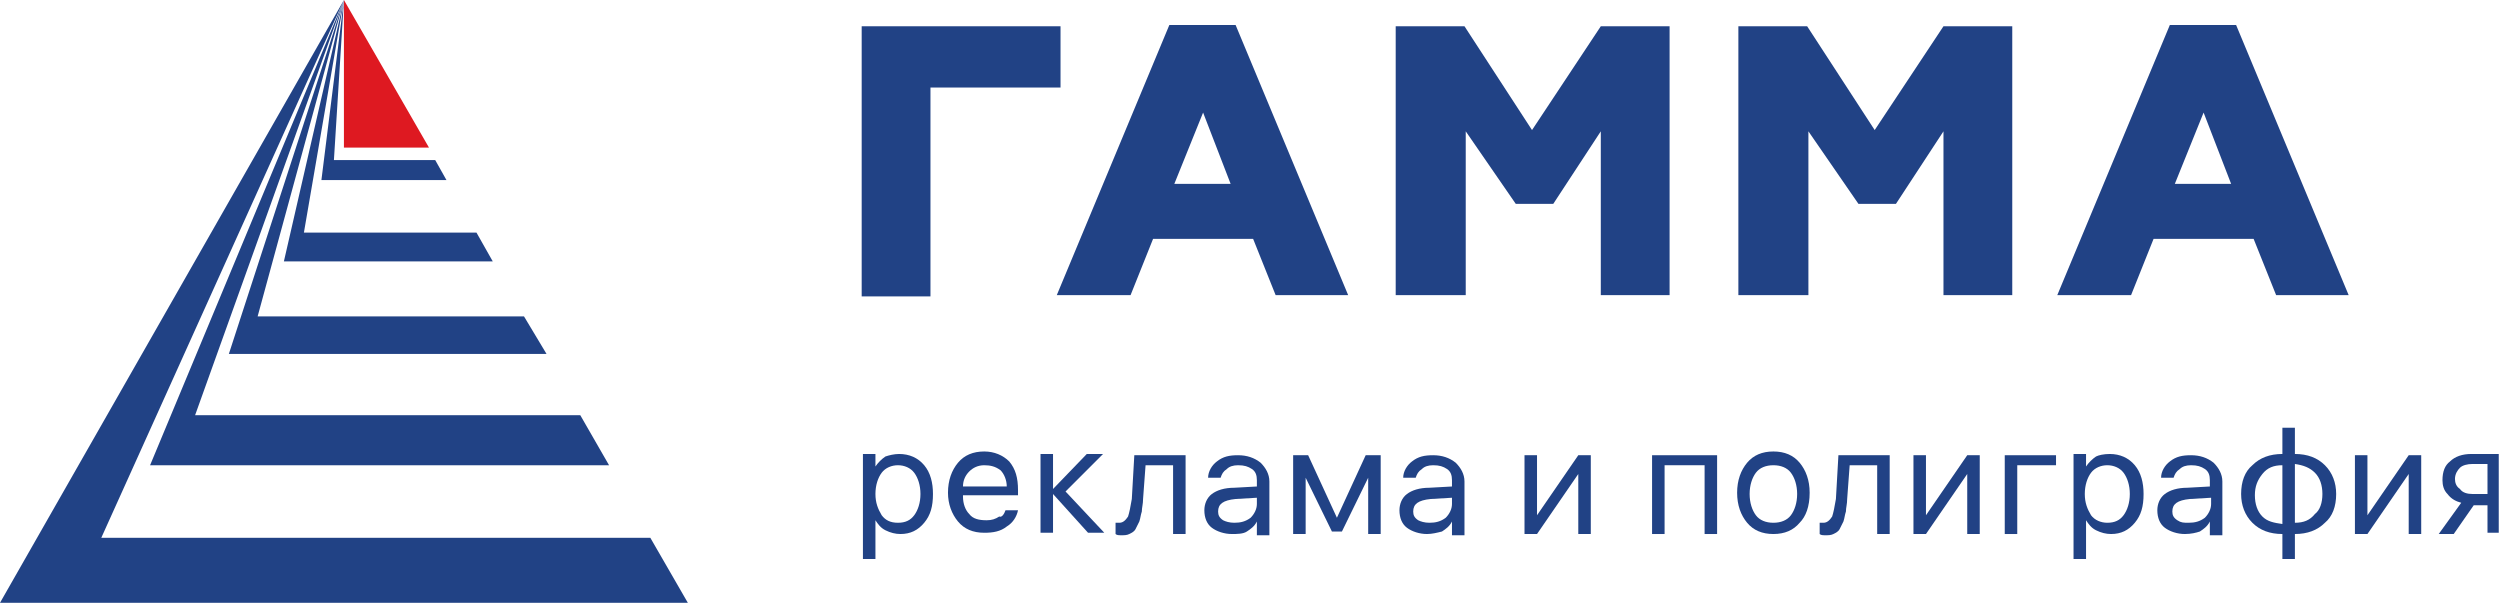
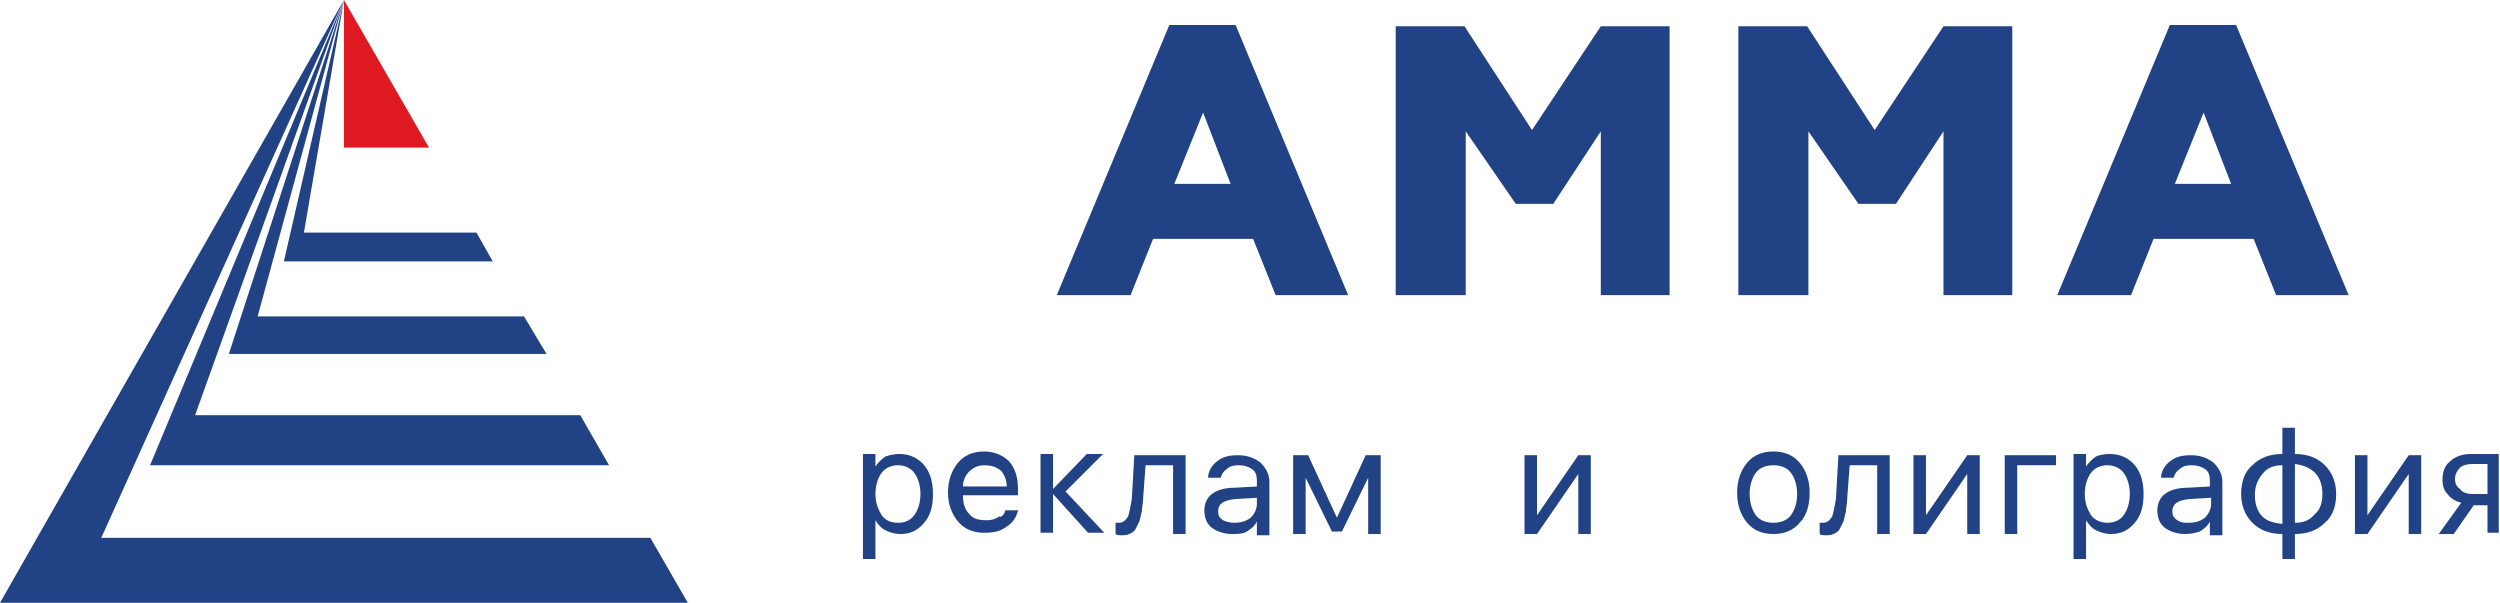
<svg xmlns="http://www.w3.org/2000/svg" version="1.1" id="Слой_1" x="0px" y="0px" viewBox="0 0 199.9 48.2" enable-background="new 0 0 199.9 48.2" xml:space="preserve">
  <path fill-rule="evenodd" clip-rule="evenodd" fill="#274383" d="M72.9,12.3" />
  <g>
    <polygon fill-rule="evenodd" clip-rule="evenodd" fill="#DE1921" points="27.5,0 30.9,5.9 34.3,11.8 27.5,11.8  " />
    <polygon fill-rule="evenodd" clip-rule="evenodd" fill="#214285" points="27.5,0 8.1,43 52,43 55,48.2 27.5,48.2 0,48.2  " />
    <polygon fill-rule="evenodd" clip-rule="evenodd" fill="#214285" points="27.5,0 15.6,33.2 46.4,33.2 48.7,37.2 27.5,37.2 12,37.2     " />
    <polygon fill-rule="evenodd" clip-rule="evenodd" fill="#214285" points="27.5,0 20.6,25.3 41.9,25.3 43.7,28.3 27.5,28.3    18.3,28.3  " />
    <polygon fill-rule="evenodd" clip-rule="evenodd" fill="#214285" points="27.5,0 24.3,18.6 38.1,18.6 39.4,20.9 27.5,20.9    22.7,20.9  " />
-     <polygon fill-rule="evenodd" clip-rule="evenodd" fill="#214285" points="27.5,0 26.7,12.8 34.8,12.8 35.7,14.4 27.5,14.4    25.7,14.4  " />
  </g>
  <g>
-     <path fill="#214285" d="M68.9,23.6V2.1h15.9V7H74.4v16.7H68.9z" />
    <path fill="#214285" d="M84.5,23.6l9-21.6h5.3l9,21.6H102l-1.8-4.5h-8l-1.8,4.5H84.5z M93.9,14.7h4.5l-2.2-5.7L93.9,14.7z" />
    <path fill="#214285" d="M111.6,23.6V2.1h5.5l5.4,8.3l5.5-8.3h5.5v21.5h-5.5V10.5l-3.8,5.8h-3l-4-5.8v13.1H111.6z" />
    <path fill="#214285" d="M139,23.6V2.1h5.5l5.4,8.3l5.5-8.3h5.5v21.5h-5.5V10.5l-3.8,5.8h-3l-4-5.8v13.1H139z" />
    <path fill="#214285" d="M164.5,23.6l9-21.6h5.3l9,21.6H182l-1.8-4.5h-8l-1.8,4.5H164.5z M173.9,14.7h4.5l-2.2-5.7L173.9,14.7z" />
  </g>
  <g>
    <path fill="#214285" d="M71.9,36.3c0.8,0,1.5,0.3,2,0.9c0.5,0.6,0.7,1.4,0.7,2.3c0,1-0.2,1.7-0.7,2.3c-0.5,0.6-1.1,0.9-1.9,0.9   c-0.4,0-0.8-0.1-1.2-0.3c-0.4-0.2-0.6-0.5-0.8-0.8h0v3.1h-1v-8.4h1v1h0c0.2-0.3,0.5-0.6,0.8-0.8C71.1,36.4,71.5,36.3,71.9,36.3z    M71.8,41.8c0.6,0,1-0.2,1.3-0.6c0.3-0.4,0.5-1,0.5-1.7c0-0.7-0.2-1.3-0.5-1.7c-0.3-0.4-0.8-0.6-1.3-0.6c-0.5,0-1,0.2-1.3,0.6   c-0.3,0.4-0.5,1-0.5,1.7c0,0.7,0.2,1.2,0.5,1.7C70.8,41.6,71.2,41.8,71.8,41.8z" />
    <path fill="#214285" d="M80.4,40.8h1c-0.1,0.5-0.4,1-0.9,1.3c-0.5,0.4-1.1,0.5-1.8,0.5c-0.9,0-1.6-0.3-2.1-0.9   c-0.5-0.6-0.8-1.4-0.8-2.3c0-1,0.3-1.8,0.8-2.4c0.5-0.6,1.2-0.9,2.1-0.9c0.8,0,1.5,0.3,2,0.8c0.5,0.6,0.7,1.3,0.7,2.3v0.4H77v0.1   c0,0.6,0.2,1.1,0.5,1.4c0.3,0.4,0.8,0.5,1.4,0.5c0.4,0,0.7-0.1,1-0.3C80.1,41.4,80.3,41.1,80.4,40.8z M78.7,37.2   c-0.5,0-0.9,0.2-1.2,0.5C77.2,38,77,38.4,77,38.9h3.5c0-0.5-0.2-1-0.5-1.3C79.6,37.3,79.2,37.2,78.7,37.2z" />
    <path fill="#214285" d="M85.2,39.3l3.1,3.3h-1.3l-2.8-3.1h0v3.1h-1v-6.3h1v2.8h0l2.7-2.8h1.3L85.2,39.3z" />
    <path fill="#214285" d="M91.4,39.9c0,0.4-0.1,0.7-0.1,1c-0.1,0.3-0.1,0.5-0.2,0.8c-0.1,0.2-0.2,0.4-0.3,0.6   c-0.1,0.2-0.3,0.3-0.5,0.4c-0.2,0.1-0.4,0.1-0.7,0.1c-0.1,0-0.3,0-0.4-0.1v-0.9c0.1,0,0.2,0,0.3,0c0.3,0,0.5-0.2,0.7-0.5   c0.1-0.3,0.2-0.8,0.3-1.4l0.2-3.5h4.1v6.3h-1v-5.5h-2.2L91.4,39.9z" />
    <path fill="#214285" d="M98.5,42.7c-0.6,0-1.2-0.2-1.6-0.5c-0.4-0.3-0.6-0.8-0.6-1.4c0-0.5,0.2-1,0.6-1.3c0.4-0.3,1-0.5,1.8-0.5   l1.8-0.1v-0.5c0-0.4-0.1-0.7-0.4-0.9c-0.3-0.2-0.6-0.3-1.1-0.3c-0.4,0-0.7,0.1-0.9,0.3c-0.3,0.2-0.4,0.4-0.5,0.7h-1   c0-0.5,0.3-1,0.7-1.3c0.5-0.4,1-0.5,1.7-0.5c0.7,0,1.3,0.2,1.8,0.6c0.4,0.4,0.7,0.9,0.7,1.5v4.3h-1v-1.1h0   c-0.2,0.4-0.5,0.6-0.8,0.8S98.9,42.7,98.5,42.7z M98.7,41.8c0.5,0,0.9-0.1,1.3-0.4c0.3-0.3,0.5-0.7,0.5-1.1v-0.5l-1.7,0.1   c-1,0.1-1.4,0.4-1.4,1c0,0.3,0.1,0.5,0.4,0.7C98,41.7,98.3,41.8,98.7,41.8z" />
    <path fill="#214285" d="M104.4,42.7h-1v-6.3h1.2l2.3,5h0l2.3-5h1.2v6.3h-1v-4.5h0l-2.1,4.3h-0.8l-2.1-4.3h0V42.7z" />
-     <path fill="#214285" d="M114.1,42.7c-0.6,0-1.2-0.2-1.6-0.5c-0.4-0.3-0.6-0.8-0.6-1.4c0-0.5,0.2-1,0.6-1.3c0.4-0.3,1-0.5,1.8-0.5   l1.8-0.1v-0.5c0-0.4-0.1-0.7-0.4-0.9c-0.3-0.2-0.6-0.3-1.1-0.3c-0.4,0-0.7,0.1-0.9,0.3c-0.3,0.2-0.4,0.4-0.5,0.7h-1   c0-0.5,0.3-1,0.7-1.3c0.5-0.4,1-0.5,1.7-0.5c0.7,0,1.3,0.2,1.8,0.6c0.4,0.4,0.7,0.9,0.7,1.5v4.3h-1v-1.1h0   c-0.2,0.4-0.5,0.6-0.8,0.8C114.9,42.6,114.5,42.7,114.1,42.7z M114.3,41.8c0.5,0,0.9-0.1,1.3-0.4c0.3-0.3,0.5-0.7,0.5-1.1v-0.5   l-1.7,0.1c-1,0.1-1.4,0.4-1.4,1c0,0.3,0.1,0.5,0.4,0.7C113.6,41.7,113.9,41.8,114.3,41.8z" />
    <path fill="#214285" d="M122.9,42.7h-1v-6.3h1v4.8h0l3.3-4.8h1v6.3h-1v-4.8h0L122.9,42.7z" />
-     <path fill="#214285" d="M136.3,42.7v-5.5h-3.2v5.5h-1v-6.3h5.2v6.3H136.3z" />
    <path fill="#214285" d="M143.9,41.8c-0.5,0.6-1.2,0.9-2.1,0.9c-0.9,0-1.6-0.3-2.1-0.9c-0.5-0.6-0.8-1.4-0.8-2.4   c0-1,0.3-1.8,0.8-2.4s1.2-0.9,2.1-0.9c0.9,0,1.6,0.3,2.1,0.9s0.8,1.4,0.8,2.4C144.7,40.5,144.4,41.3,143.9,41.8z M141.8,41.8   c0.6,0,1.1-0.2,1.4-0.6c0.3-0.4,0.5-1,0.5-1.7c0-0.7-0.2-1.3-0.5-1.7c-0.3-0.4-0.8-0.6-1.4-0.6c-0.6,0-1.1,0.2-1.4,0.6   c-0.3,0.4-0.5,1-0.5,1.7s0.2,1.3,0.5,1.7C140.7,41.6,141.2,41.8,141.8,41.8z" />
    <path fill="#214285" d="M147.7,39.9c0,0.4-0.1,0.7-0.1,1c-0.1,0.3-0.1,0.5-0.2,0.8c-0.1,0.2-0.2,0.4-0.3,0.6   c-0.1,0.2-0.3,0.3-0.5,0.4c-0.2,0.1-0.4,0.1-0.7,0.1c-0.1,0-0.3,0-0.4-0.1v-0.9c0.1,0,0.2,0,0.3,0c0.3,0,0.5-0.2,0.7-0.5   c0.1-0.3,0.2-0.8,0.3-1.4l0.2-3.5h4.1v6.3h-1v-5.5h-2.2L147.7,39.9z" />
    <path fill="#214285" d="M154,42.7h-1v-6.3h1v4.8h0l3.3-4.8h1v6.3h-1v-4.8h0L154,42.7z" />
    <path fill="#214285" d="M164.3,37.2h-3v5.5h-1v-6.3h4.1V37.2z" />
    <path fill="#214285" d="M168.7,36.3c0.8,0,1.5,0.3,2,0.9c0.5,0.6,0.7,1.4,0.7,2.3c0,1-0.2,1.7-0.7,2.3s-1.1,0.9-1.9,0.9   c-0.4,0-0.8-0.1-1.2-0.3c-0.4-0.2-0.6-0.5-0.8-0.8h0v3.1h-1v-8.4h1v1h0c0.2-0.3,0.5-0.6,0.8-0.8C167.8,36.4,168.2,36.3,168.7,36.3z    M168.5,41.8c0.6,0,1-0.2,1.3-0.6c0.3-0.4,0.5-1,0.5-1.7c0-0.7-0.2-1.3-0.5-1.7c-0.3-0.4-0.8-0.6-1.3-0.6c-0.5,0-1,0.2-1.3,0.6   c-0.3,0.4-0.5,1-0.5,1.7c0,0.7,0.2,1.2,0.5,1.7C167.5,41.6,168,41.8,168.5,41.8z" />
    <path fill="#214285" d="M174.7,42.7c-0.6,0-1.2-0.2-1.6-0.5c-0.4-0.3-0.6-0.8-0.6-1.4c0-0.5,0.2-1,0.6-1.3c0.4-0.3,1-0.5,1.8-0.5   l1.8-0.1v-0.5c0-0.4-0.1-0.7-0.4-0.9c-0.3-0.2-0.6-0.3-1.1-0.3c-0.4,0-0.7,0.1-0.9,0.3c-0.3,0.2-0.4,0.4-0.5,0.7h-1   c0-0.5,0.3-1,0.7-1.3c0.5-0.4,1-0.5,1.7-0.5c0.7,0,1.3,0.2,1.8,0.6c0.4,0.4,0.7,0.9,0.7,1.5v4.3h-1v-1.1h0   c-0.2,0.4-0.5,0.6-0.8,0.8C175.6,42.6,175.2,42.7,174.7,42.7z M175,41.8c0.5,0,0.9-0.1,1.3-0.4c0.3-0.3,0.5-0.7,0.5-1.1v-0.5   l-1.7,0.1c-1,0.1-1.4,0.4-1.4,1c0,0.3,0.1,0.5,0.4,0.7S174.6,41.8,175,41.8z" />
    <path fill="#214285" d="M182.5,42.7c-1,0-1.8-0.3-2.4-0.9c-0.6-0.6-0.9-1.4-0.9-2.3c0-1,0.3-1.8,0.9-2.3c0.6-0.6,1.4-0.9,2.4-0.9   v-2.1h1v2.1c1,0,1.8,0.3,2.4,0.9c0.6,0.6,0.9,1.4,0.9,2.3c0,1-0.3,1.8-0.9,2.3c-0.6,0.6-1.4,0.9-2.4,0.9v2h-1V42.7z M182.5,41.9   v-4.7c-0.7,0-1.2,0.2-1.6,0.7s-0.6,1-0.6,1.7c0,0.7,0.2,1.3,0.6,1.7S181.8,41.8,182.5,41.9z M185.7,39.5c0-0.7-0.2-1.3-0.6-1.7   c-0.4-0.4-0.9-0.6-1.6-0.7v4.7c0.7,0,1.2-0.2,1.6-0.7C185.5,40.8,185.7,40.2,185.7,39.5z" />
    <path fill="#214285" d="M189.3,42.7h-1v-6.3h1v4.8h0l3.3-4.8h1v6.3h-1v-4.8h0L189.3,42.7z" />
    <path fill="#214285" d="M198.9,42.7v-2.3h-1.1l-1.6,2.3H195l1.8-2.5c-0.4-0.1-0.8-0.3-1.1-0.7c-0.3-0.3-0.4-0.7-0.4-1.1   c0-0.7,0.2-1.2,0.6-1.5c0.4-0.4,1-0.6,1.7-0.6h2.2v6.3H198.9z M197.7,39.5h1.2v-2.4h-1.2c-0.4,0-0.8,0.1-1,0.3   c-0.2,0.2-0.4,0.5-0.4,0.9c0,0.3,0.1,0.6,0.4,0.8C196.9,39.4,197.3,39.5,197.7,39.5z" />
  </g>
</svg>